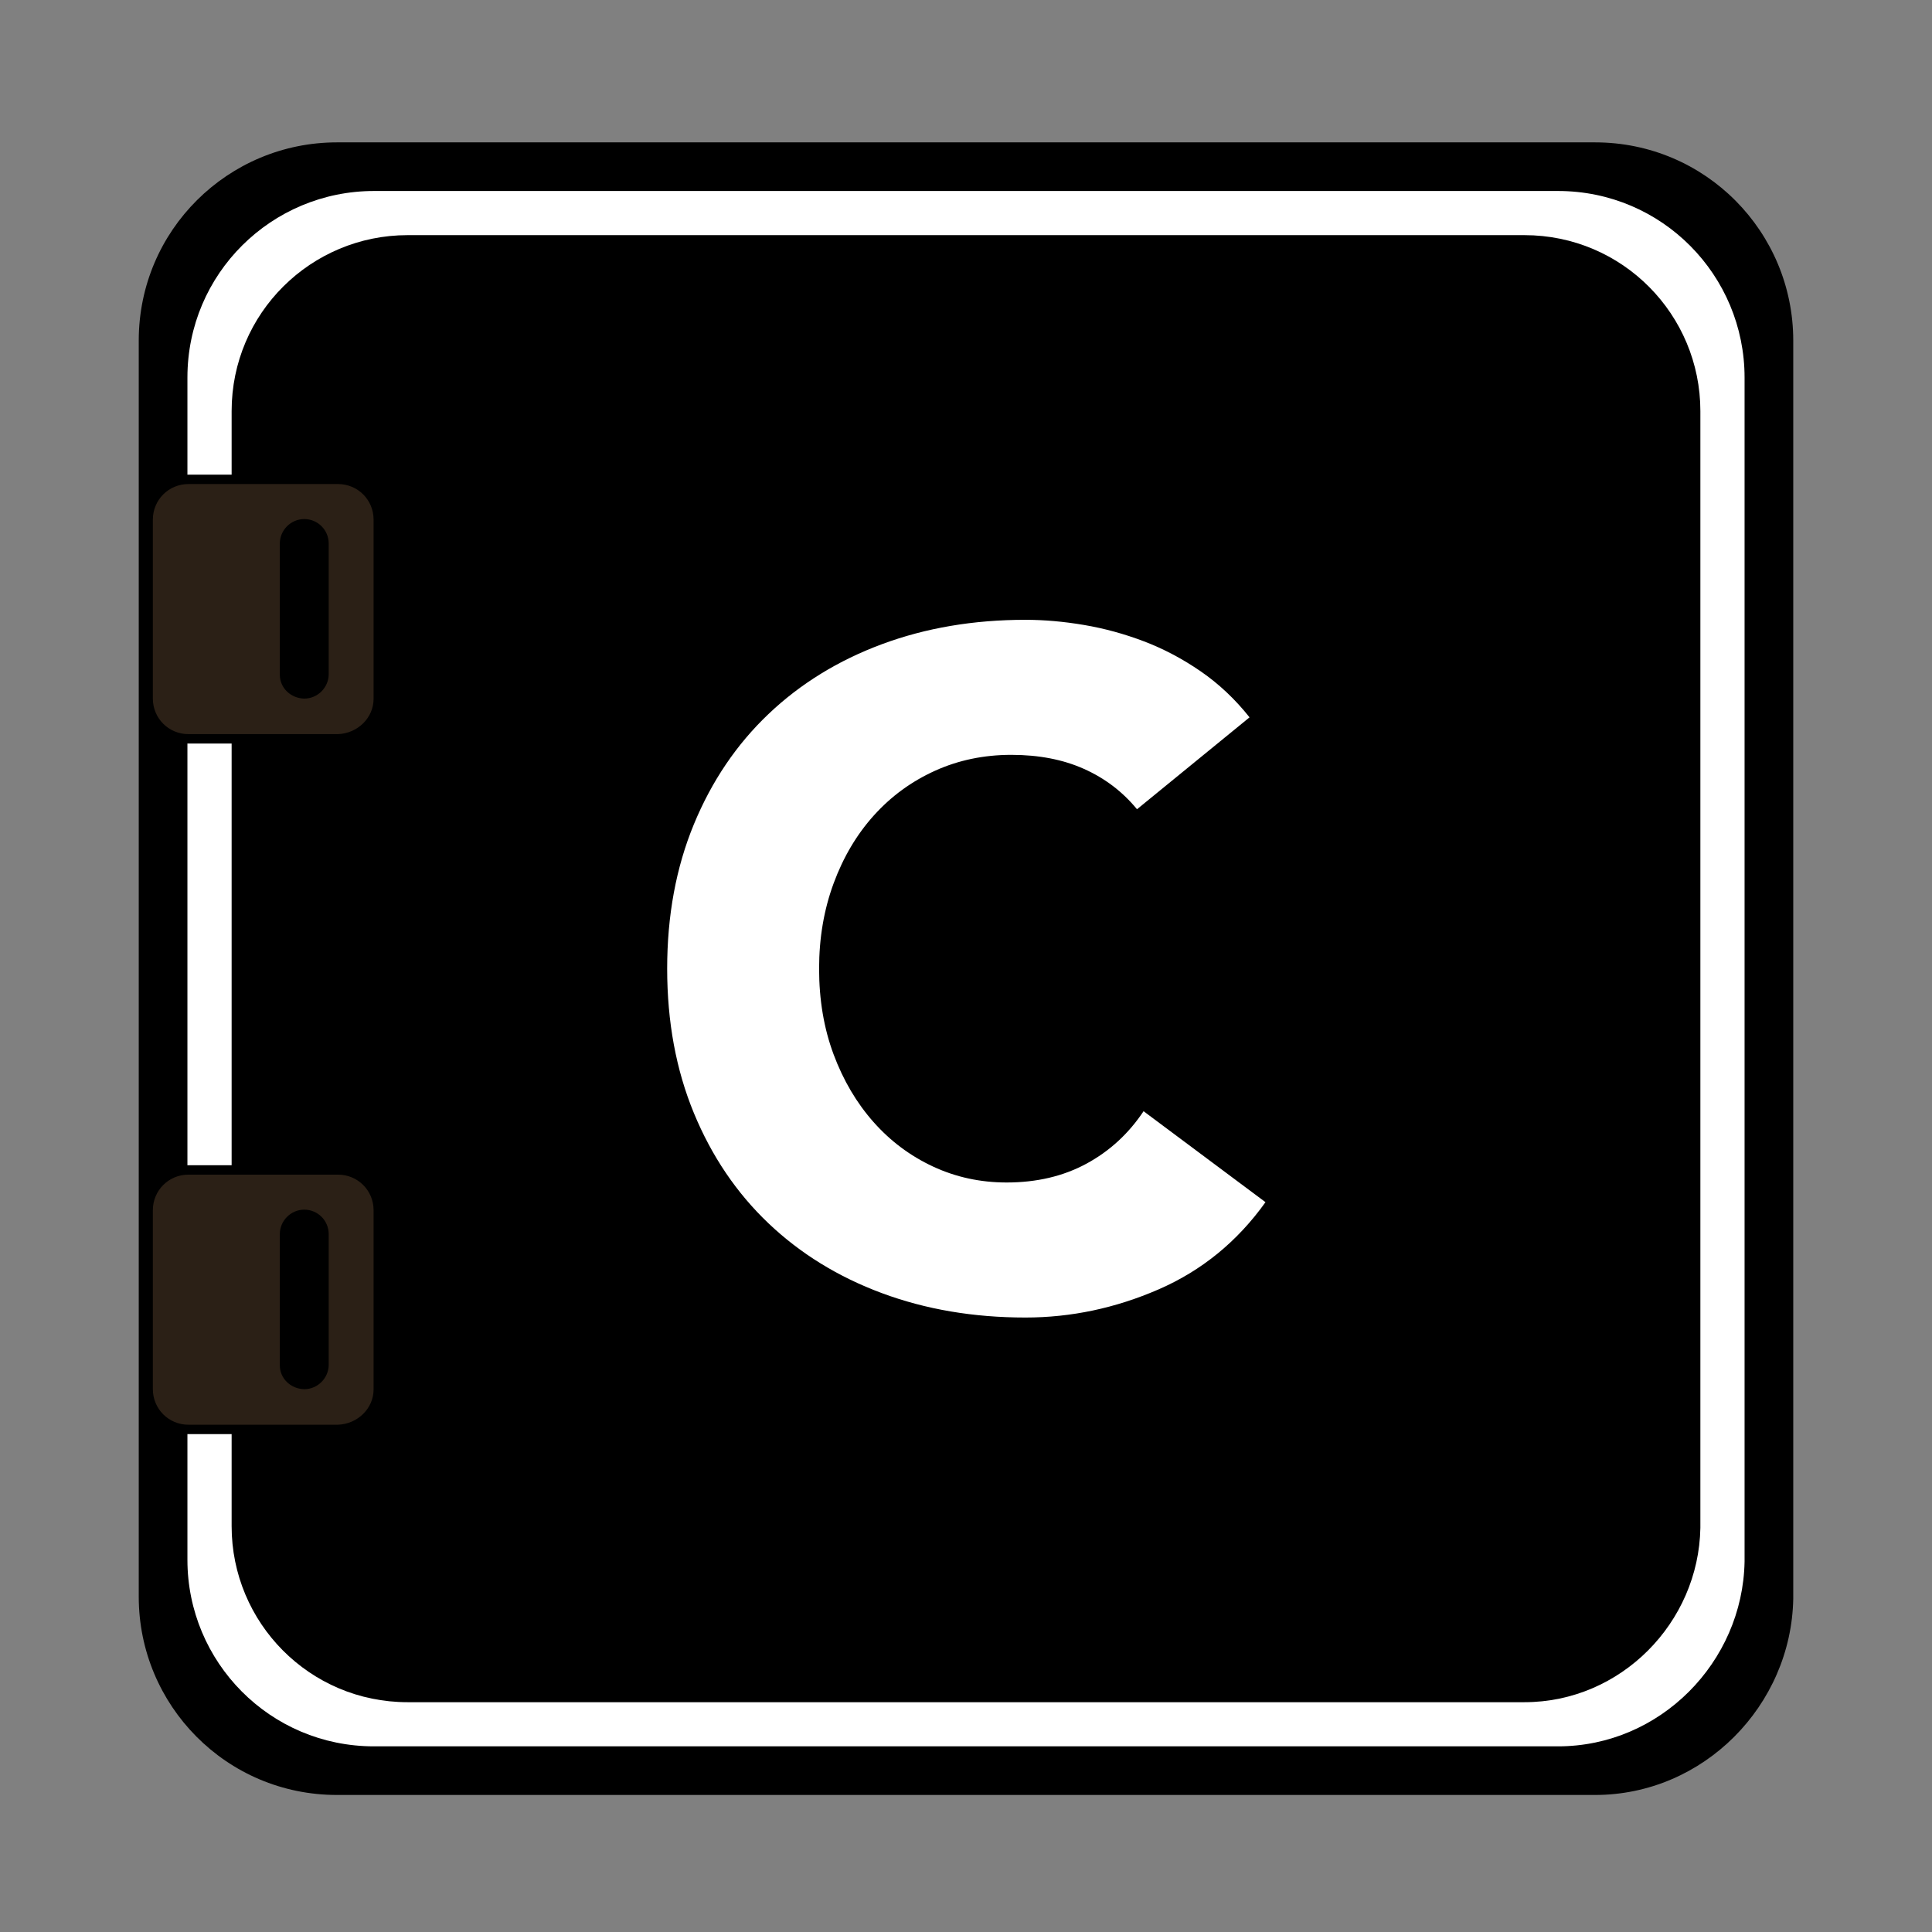
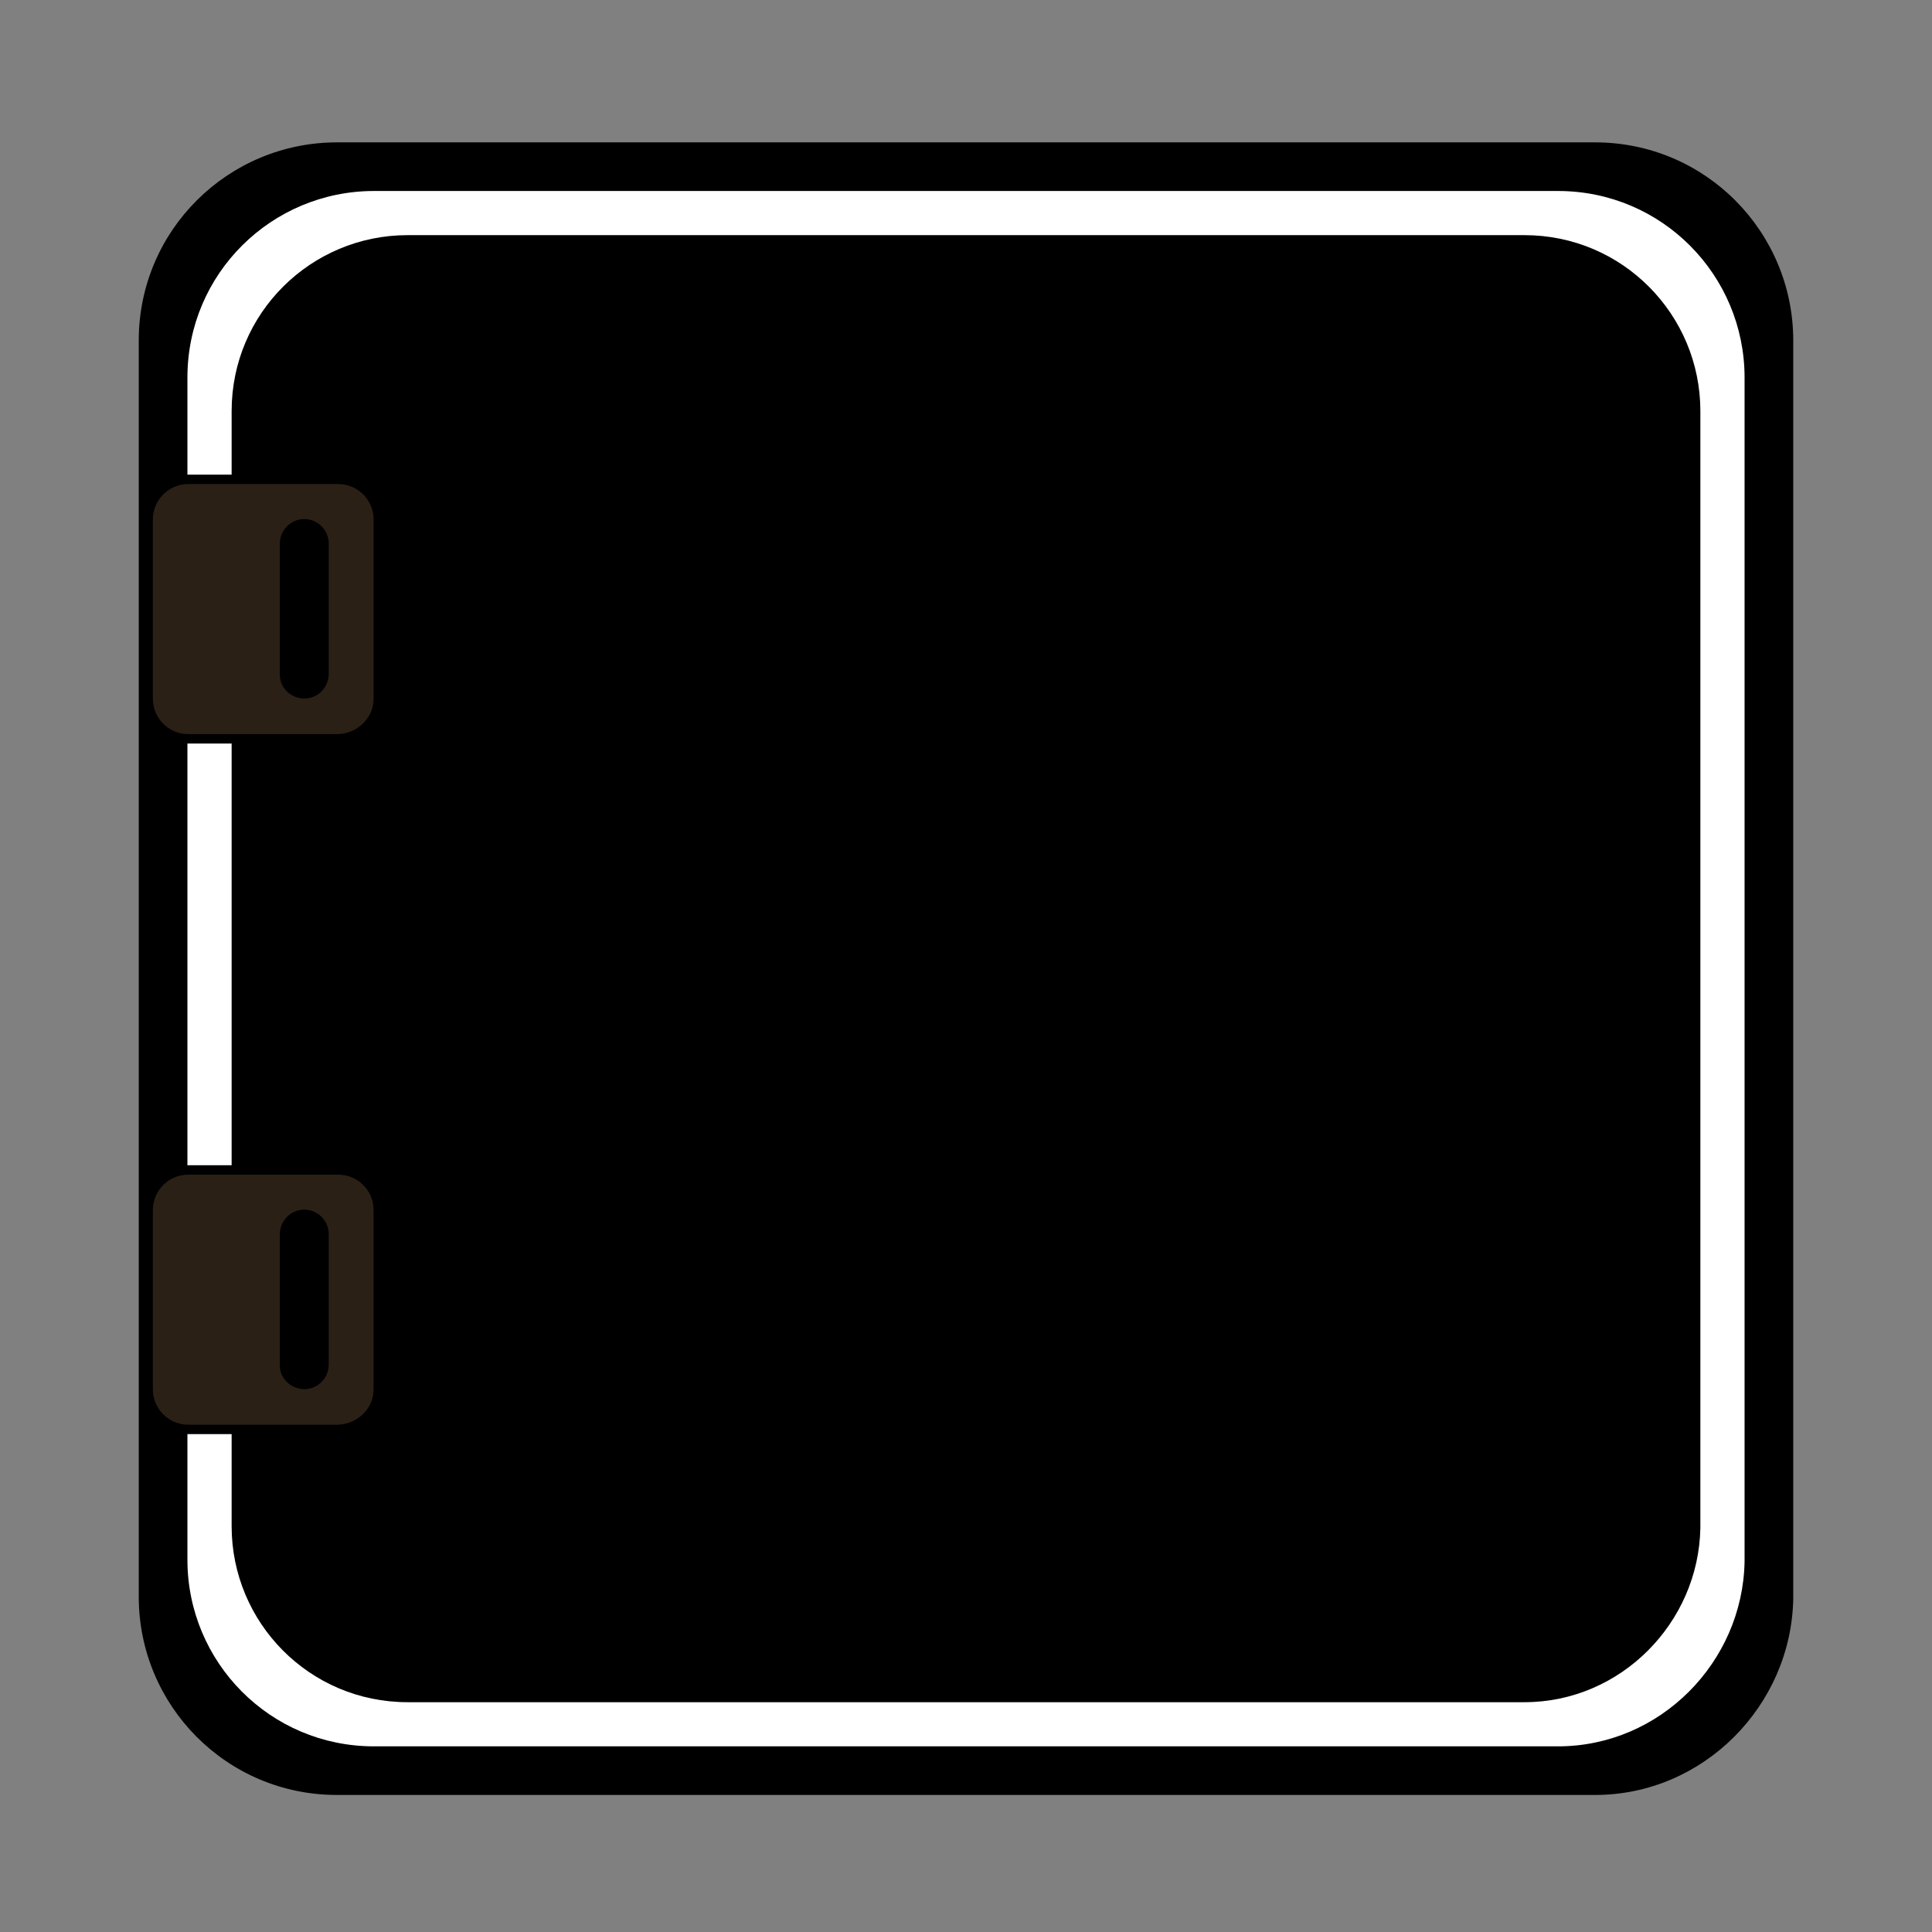
<svg xmlns="http://www.w3.org/2000/svg" version="1.1" width="4096.00" height="4096.00" viewBox="0 0 4096.0 4096.0">
  <rect x="0" y="0" width="4096.0" height="4096.0" fill="#808080" stroke="none" />
  <g id="document" transform="scale(1.0 1.0) translate(2048.0 2048.0)">
    <path d="M1333.57,1757.48 C1563.91,1757.48 1749.8,1567.55 1753.84,1341.25 L1753.84,-1325.89 C1753.84,-1556.23 1567.95,-1746.16 1333.57,-1746.16 L-1333.57,-1746.16 C-1563.91,-1746.16 -1753.84,-1560.27 -1753.84,-1325.89 L-1753.84,1337.21 C-1753.84,1567.55 -1567.95,1757.48 -1333.57,1757.48 L1333.57,1757.48 Z " fill="#000000" fill-opacity="1.00" />
    <path d="M1255.09,1654.4 C1471.88,1654.4 1646.84,1475.64 1650.64,1262.66 L1650.64,-1247.53 C1650.64,-1464.32 1475.69,-1643.08 1255.09,-1643.08 L-1255.09,-1643.08 C-1471.88,-1643.08 -1650.64,-1468.12 -1650.64,-1247.53 L-1650.64,1258.85 C-1650.64,1475.64 -1475.69,1654.4 -1255.09,1654.4 L1255.09,1654.4 Z " fill="#ffffff" fill-opacity="1.00" />
-     <path d="M1183.84,1560.8 C1388.32,1560.8 1553.34,1392.19 1556.93,1191.3 L1556.93,-1176.39 C1556.93,-1380.87 1391.91,-1549.48 1183.84,-1549.48 L-1183.84,-1549.48 C-1388.32,-1549.48 -1556.93,-1384.46 -1556.93,-1176.39 L-1556.93,1187.71 C-1556.93,1392.19 -1391.91,1560.8 -1183.84,1560.8 L1183.84,1560.8 Z " fill="#000000" fill-opacity="1.00" />
+     <path d="M1183.84,1560.8 C1388.32,1560.8 1553.34,1392.19 1556.93,1191.3 L1556.93,-1176.39 C1556.93,-1380.87 1391.91,-1549.48 1183.84,-1549.48 L-1183.84,-1549.48 C-1388.32,-1549.48 -1556.93,-1384.46 -1556.93,-1176.39 L-1556.93,1187.71 C-1556.93,1392.19 -1391.91,1560.8 -1183.84,1560.8 L1183.84,1560.8 " fill="#000000" fill-opacity="1.00" />
    <path d="M-1246,-566.425 L-1246,-946.396 C-1246,-993.754 -1284,-1031.75 -1331.36,-1031.75 L-1648.55,-1031.75 C-1695.91,-1031.75 -1733.91,-993.754 -1733.91,-946.396 L-1733.91,-566.976 C-1733.91,-519.617 -1695.91,-481.62 -1648.55,-481.62 L-1331.36,-481.62 C-1284,-483.272 -1246,-520.718 -1246,-566.425 Z M-1444.8,-617.638 L-1444.8,-895.733 C-1444.8,-918.311 -1426.07,-937.585 -1402.95,-937.585 C-1379.82,-937.585 -1361.09,-918.861 -1361.09,-895.733 L-1361.09,-618.74 C-1361.09,-596.162 -1379.82,-576.888 -1402.95,-576.888 C-1425.52,-577.439 -1444.8,-594.51 -1444.8,-617.638 Z " fill="#2b2016" fill-opacity="1.00" stroke-width="19.94" stroke="#000000" stroke-linecap="square" stroke-linejoin="miter" />
    <path d="M-1246,897.689 L-1246,517.718 C-1246,470.36 -1284,432.363 -1331.36,432.363 L-1648.55,432.363 C-1695.91,432.363 -1733.91,470.36 -1733.91,517.718 L-1733.91,897.138 C-1733.91,944.497 -1695.91,982.494 -1648.55,982.494 L-1331.36,982.494 C-1284,980.842 -1246,943.396 -1246,897.689 Z M-1444.8,846.476 L-1444.8,568.381 C-1444.8,545.803 -1426.07,526.529 -1402.95,526.529 C-1379.82,526.529 -1361.09,545.253 -1361.09,568.381 L-1361.09,845.374 C-1361.09,867.952 -1379.82,887.226 -1402.95,887.226 C-1425.52,886.675 -1444.8,869.604 -1444.8,846.476 Z " fill="#2b2016" fill-opacity="1.00" stroke-width="19.94" stroke="#000000" stroke-linecap="square" stroke-linejoin="miter" />
-     <path d="M601.133,-527.179 C570.647,-565.618 536.185,-598.092 497.746,-624.601 C459.308,-651.111 419.212,-672.318 377.46,-688.224 C335.708,-704.129 293.292,-715.727 250.215,-723.017 C207.137,-730.308 165.716,-733.953 125.952,-733.953 C15.938,-733.953 -85.461,-716.721 -178.244,-682.259 C-271.027,-647.797 -351.218,-598.423 -418.817,-534.138 C-486.416,-469.852 -539.104,-391.981 -576.88,-300.523 C-614.656,-209.066 -633.544,-107.004 -633.544,5.661 C-633.544,118.326 -614.656,220.387 -576.88,311.845 C-539.104,403.302 -486.416,481.174 -418.817,545.459 C-351.218,609.744 -271.027,659.118 -178.244,693.581 C-85.461,728.043 15.938,745.274 125.952,745.274 C222.711,745.274 316.82,725.392 408.277,685.628 C499.735,645.864 575.287,584.229 634.933,500.724 L376.466,307.868 C344.654,355.585 304.228,392.698 255.185,419.208 C206.143,445.717 149.81,458.972 86.188,458.972 C30.518,458.972 -21.507,447.706 -69.887,425.172 C-118.267,402.639 -160.35,371.16 -196.138,330.733 C-231.926,290.306 -260.092,242.589 -280.637,187.582 C-301.182,132.575 -311.454,71.934 -311.454,5.661 C-311.454,-59.287 -301.182,-119.596 -280.637,-175.266 C-260.092,-230.936 -231.594,-278.984 -195.144,-319.411 C-158.693,-359.838 -115.616,-391.318 -65.91,-413.851 C-16.205,-436.384 37.808,-447.651 96.129,-447.651 C154.449,-447.651 205.811,-437.71 250.215,-417.828 C294.618,-397.945 332.062,-369.448 362.548,-332.335 L601.133,-527.179 Z " fill="#ffffff" fill-opacity="1.00" />
  </g>
</svg>